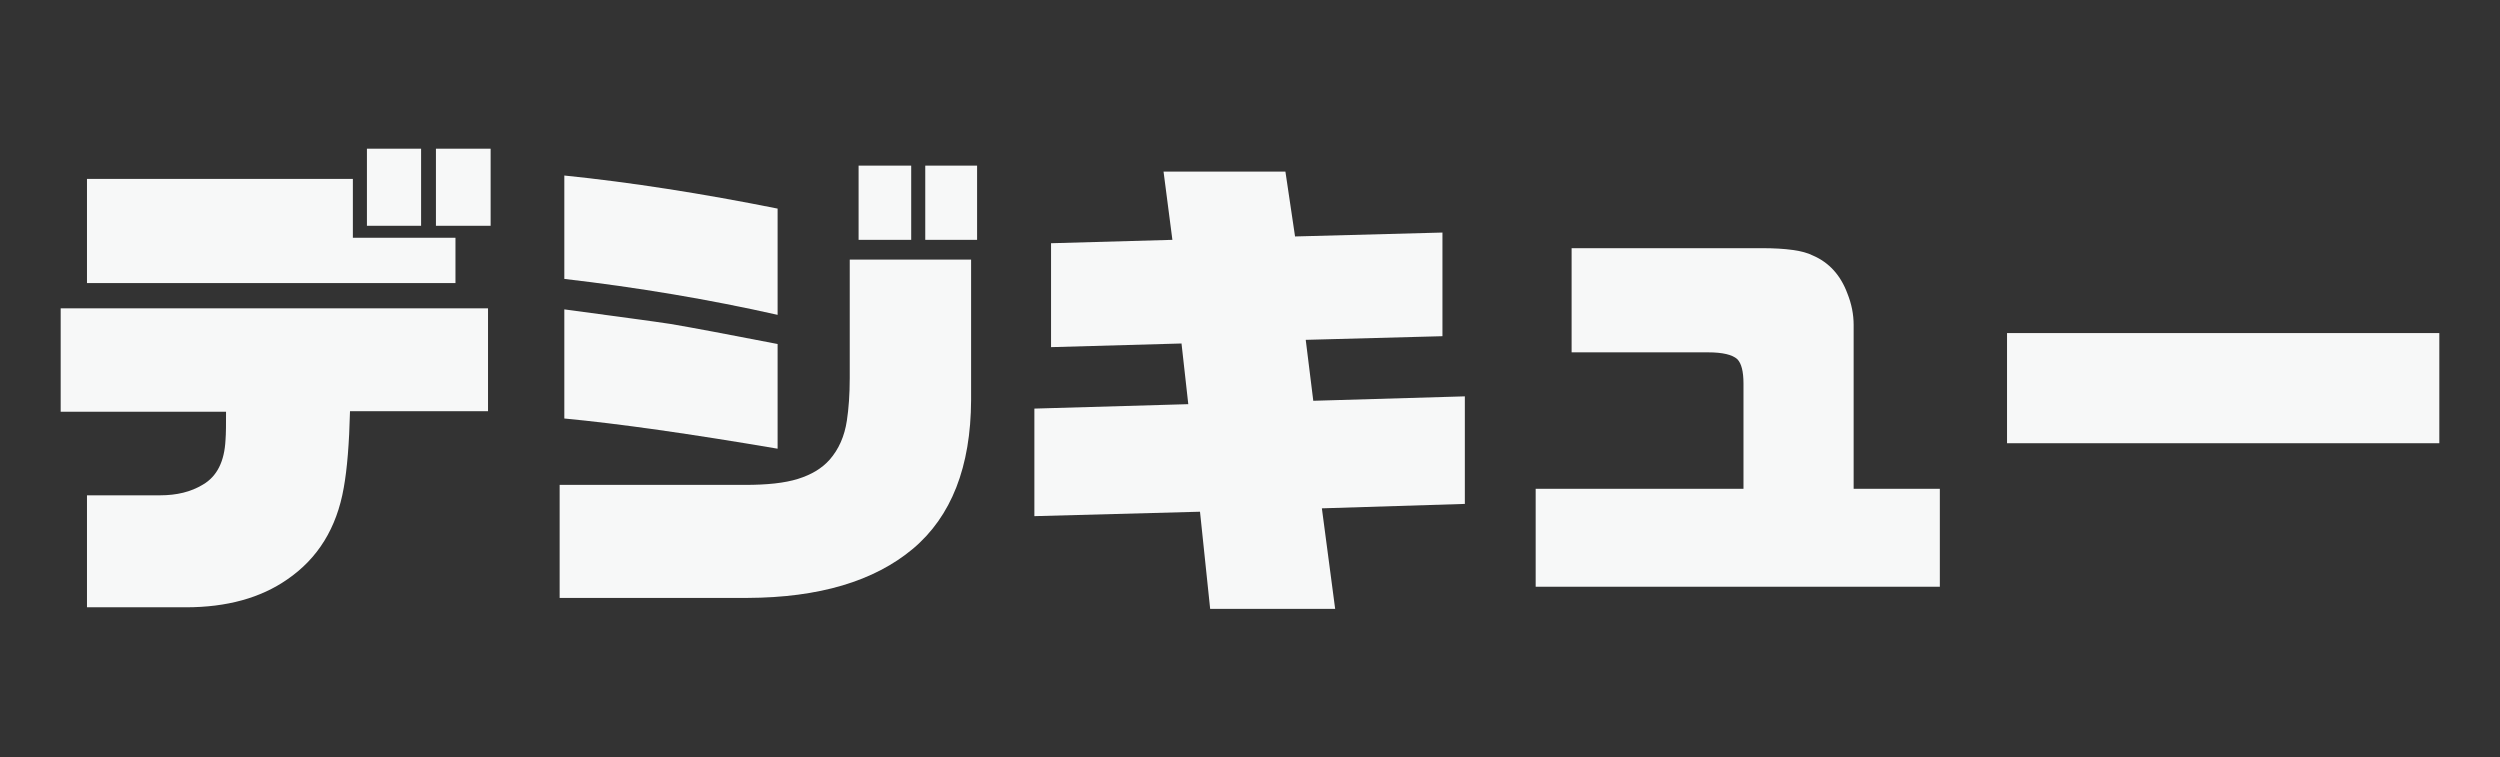
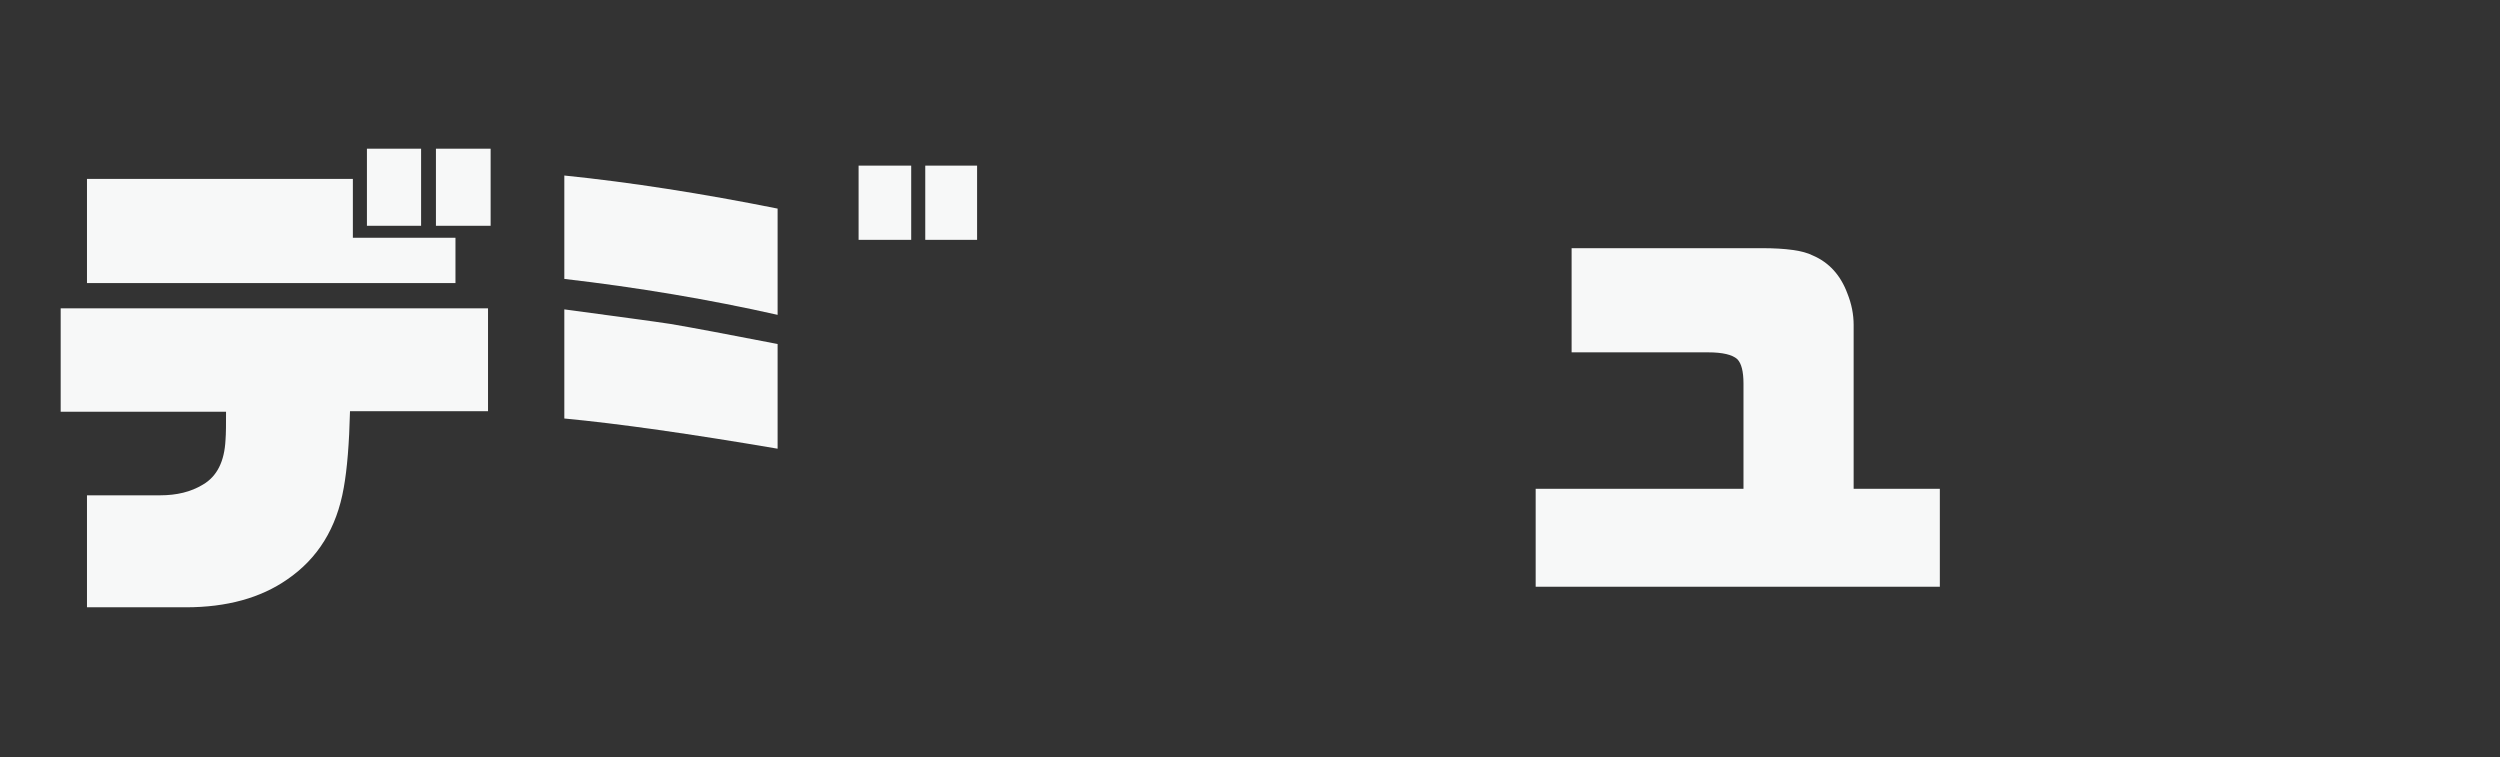
<svg xmlns="http://www.w3.org/2000/svg" version="1.1" viewBox="0 0 960 290.8">
  <rect x="0" y="0" width="960" height="290.8" fill="#333333" stroke="none" />
  <defs>
    <style>
      .cls-1 {
        fill: #f7f8f8;
      }
    </style>
  </defs>
  <g>
    <g id="_レイヤー_1" data-name="レイヤー_1">
      <g>
        <path class="cls-1" d="M298.6,80.1c-29-5.8-56.4-10.1-81.9-12.7v39.7c28.4,3.3,55.7,7.9,81.9,13.8v-40.8Z" />
        <path class="cls-1" d="M298.6,132.1c-19.1-3.7-32.8-6.3-41.1-7.7-6.5-1-20.1-2.8-40.8-5.6v41.9c21.1,2,48.4,5.9,81.9,11.6v-40.3Z" />
        <polygon class="cls-1" points="174.9 91.3 135.5 91.3 135.5 68.7 33.4 68.7 33.4 108.7 174.9 108.7 174.9 91.3" />
        <rect class="cls-1" x="329.7" y="63.6" width="20.2" height="28.5" />
        <rect class="cls-1" x="140.9" y="57.1" width="20.8" height="29.6" />
-         <path class="cls-1" d="M326.3,145.2c0,6.2-.4,11.7-1.1,16.3-.9,6-3.1,11-6.6,15-3,3.4-7.1,5.8-12.2,7.4-5.1,1.6-11.9,2.3-20.3,2.3h-71.2v43.4h72.1c27.5-.1,48.7-6.4,63.6-18.9,14.7-12.4,22.2-31.4,22.3-57.1v-53.9h-46.6v45.5Z" />
        <path class="cls-1" d="M23.3,158.1h63.5c0,4.7,0,8.4-.2,10.8-.4,8.2-3.2,14-8.7,17.2-4.6,2.8-10.1,4.1-16.4,4.1h-28.1v43h38c15.7,0,28.7-3.6,38.9-10.7,11.7-8,19-19.7,21.7-35.2,1.3-7.2,2.1-17,2.4-29.4h53v-39.5H23.3v39.5Z" />
        <path class="cls-1" d="M711.8,124.8c0-4.1-.8-8.1-2.4-12.1-2.6-7-7-11.9-13.3-14.6-3.7-1.9-10.3-2.8-19.6-2.8h-73v40h52.4c5.6,0,9.3.9,11.2,2.6,1.6,1.6,2.4,4.7,2.4,9.4v40.4h-79.8v37.6h155.2v-37.6h-33.1v-62.9Z" />
-         <rect class="cls-1" x="770.7" y="127.9" width="166" height="42.3" />
-         <polygon class="cls-1" points="501.4 130.5 553.9 129.1 553.9 89.3 497.3 90.8 493.6 65.9 446.8 65.9 450.2 92.1 403.6 93.4 403.6 133.3 453.7 131.9 456.3 155.2 397.2 156.9 397.2 198.2 460.8 196.5 464.7 233.8 512.7 233.8 507.6 195.2 562.5 193.5 562.5 152.2 504.3 153.9 501.4 130.5" />
        <rect class="cls-1" x="355.3" y="63.6" width="19.9" height="28.5" />
        <rect class="cls-1" x="167.4" y="57.1" width="21" height="29.6" />
      </g>
    </g>
  </g>
</svg>